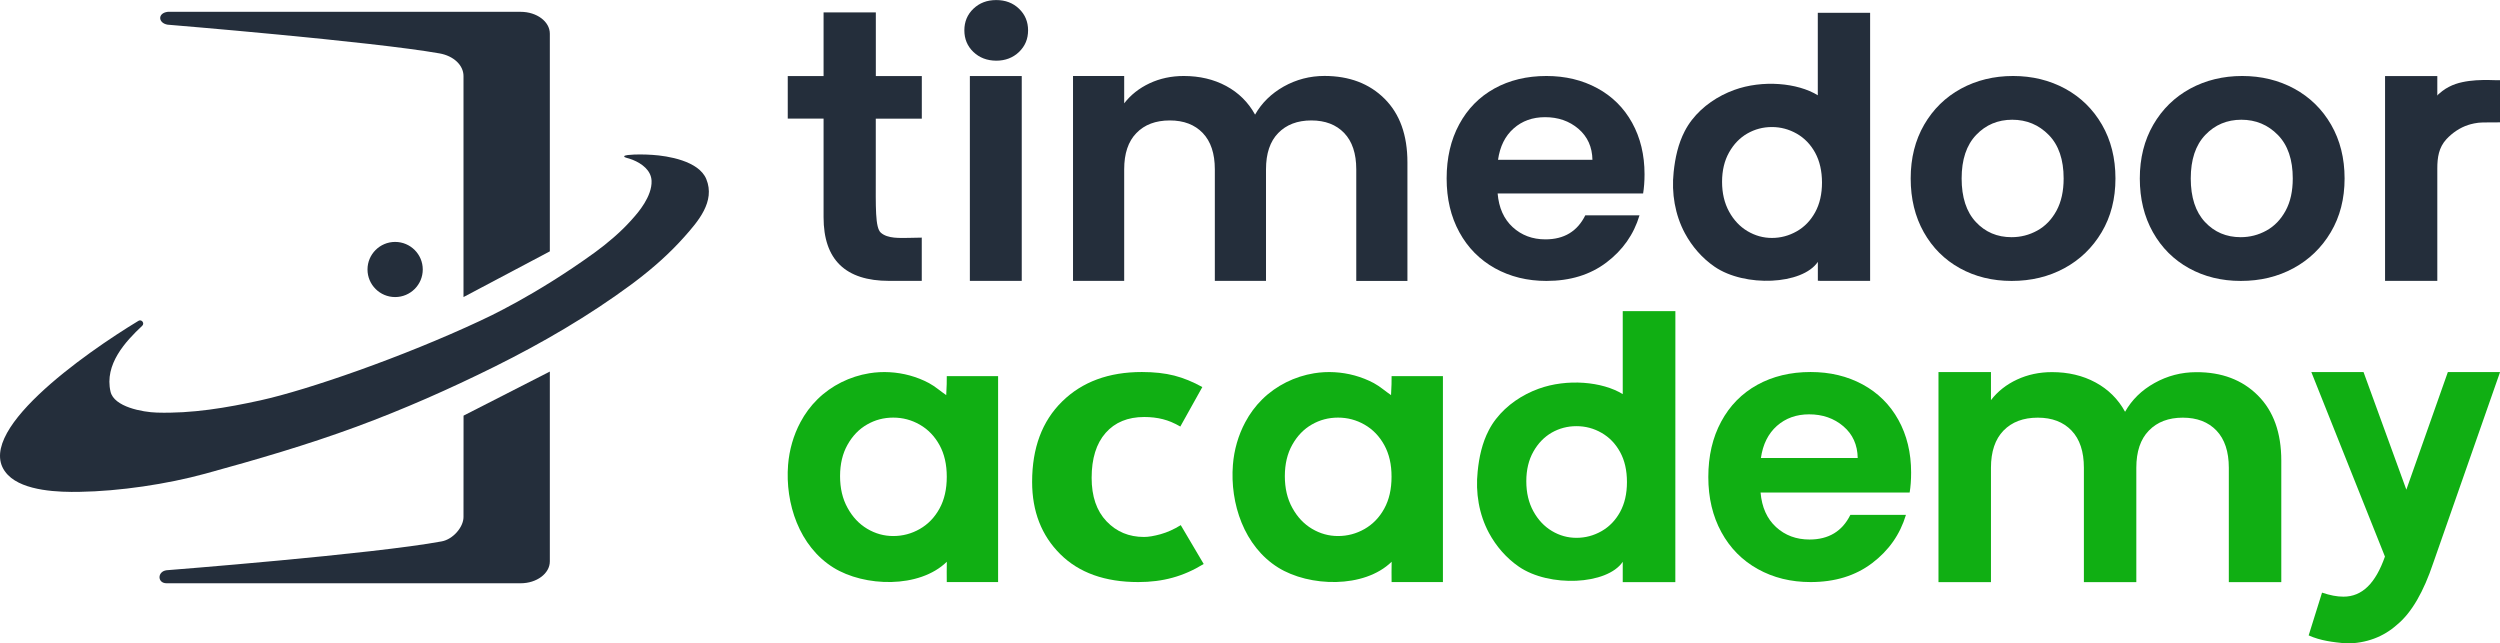
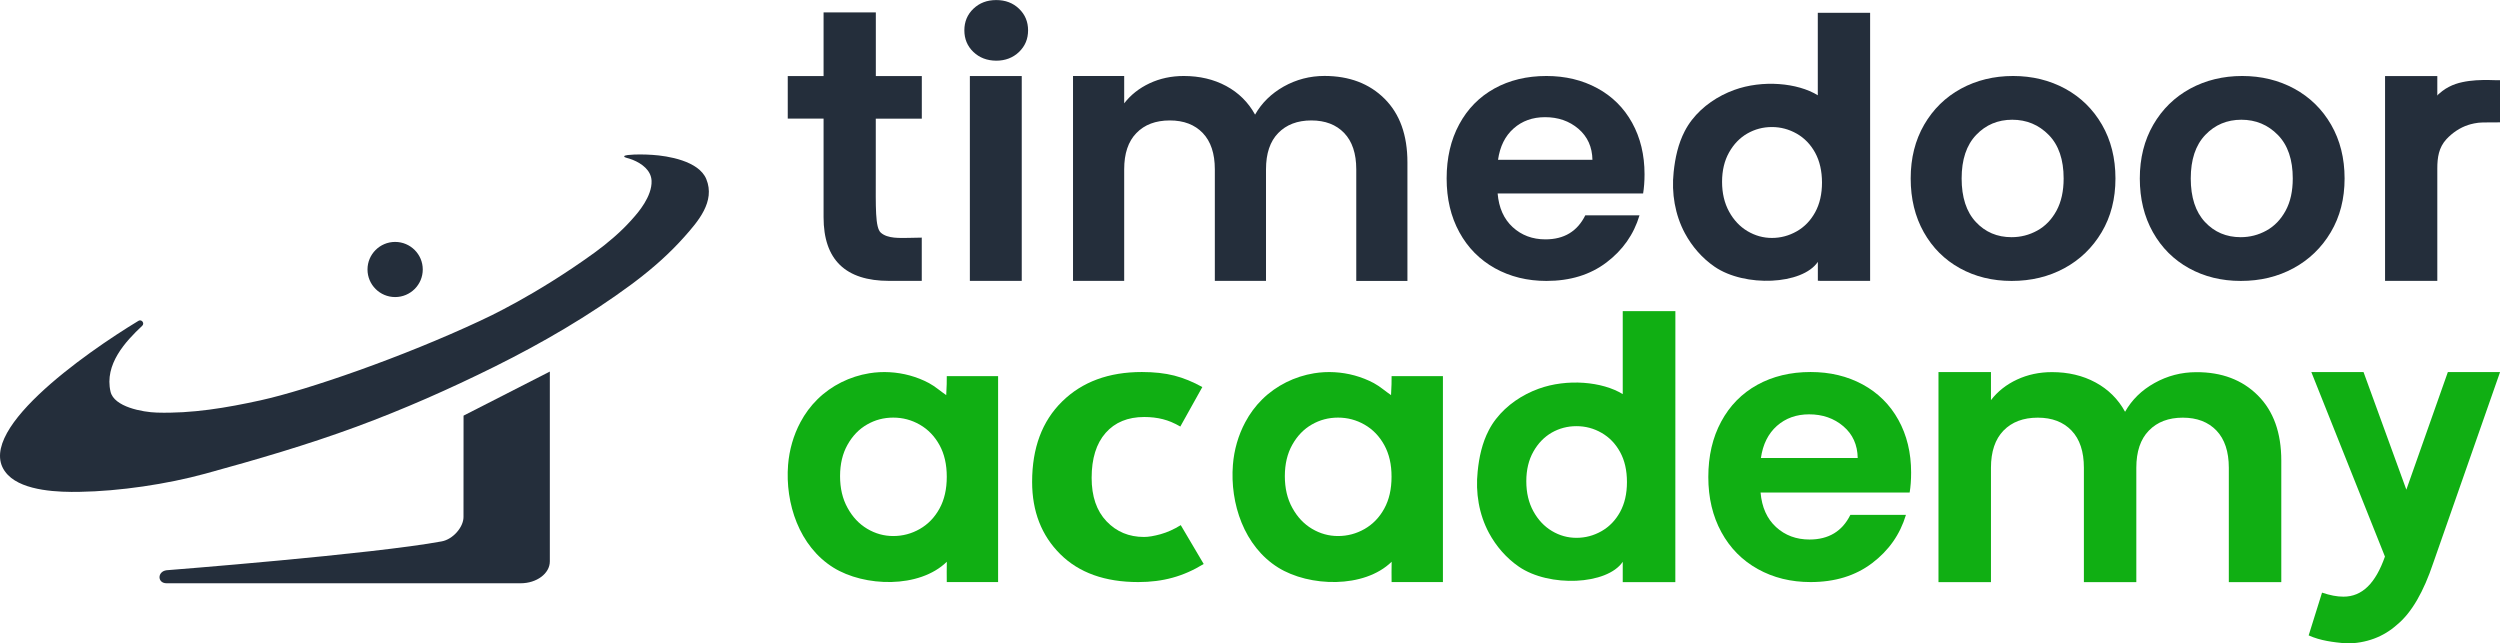
<svg xmlns="http://www.w3.org/2000/svg" width="237" height="61" viewBox="0 0 237 61" fill="none">
  <g clip-path="url(#clip0_5_118)">
    <path d="M37.459 28.161C38.905 28.161 40.078 26.991 40.078 25.547C40.078 24.104 38.905 22.934 37.459 22.934C36.012 22.934 34.839 24.104 34.839 25.547C34.839 26.991 36.012 28.161 37.459 28.161Z" fill="#242E3B" />
    <path d="M43.945 39.403L43.94 49.014C43.94 49.974 42.941 51.126 41.88 51.322C35.357 52.531 15.789 54.059 15.789 54.059C14.899 54.178 14.899 55.294 15.794 55.294H49.355C50.882 55.294 52.124 54.364 52.124 53.223V35.225L43.945 39.403Z" fill="#242E3B" />
-     <path d="M15.882 2.339C15.882 2.339 35.279 3.935 41.662 5.061C43.013 5.299 43.94 6.187 43.94 7.209V12.704V15.24V28.161L52.124 23.828V18.633V17.868V3.192C52.124 2.045 50.887 1.121 49.355 1.121H15.908C14.925 1.234 14.976 2.179 15.882 2.339Z" fill="#242E3B" />
    <path d="M13.48 30.887C13.739 30.645 13.428 30.232 13.123 30.417C8.164 33.418 -2.971 41.175 0.746 45.022C2.252 46.581 5.669 46.664 7.537 46.628C11.337 46.566 15.799 45.905 19.465 44.903C24.289 43.581 29.088 42.187 33.794 40.452C38.272 38.799 42.62 36.878 46.906 34.75C51.384 32.524 55.815 29.953 59.869 26.952C60.014 26.849 60.153 26.741 60.293 26.632C61.934 25.387 63.492 24.009 64.875 22.454C66.158 21.008 67.836 19.108 66.956 16.975C66.241 15.24 63.285 14.775 61.846 14.682C61.101 14.636 60.262 14.615 59.517 14.697C59.387 14.713 59.17 14.754 59.175 14.821C59.18 14.961 59.491 14.95 59.983 15.152C60.852 15.503 61.727 16.149 61.769 17.14C61.8 17.879 61.468 18.648 61.09 19.268C60.681 19.939 60.257 20.419 59.776 20.951C58.859 21.969 57.612 23.048 56.349 23.962C50.711 28.037 46.099 30.139 45.529 30.407C38.184 33.846 29.171 36.966 24.698 37.952C21.483 38.66 18.191 39.217 14.868 39.114C13.511 39.073 10.804 38.572 10.478 37.126C9.882 34.544 11.886 32.38 13.48 30.887Z" fill="#242E3B" />
    <path d="M83.024 11.242V16.551C83.024 19.624 82.957 21.571 83.5 22.056C84.157 22.645 85.338 22.552 86.088 22.552L87.383 22.526V26.627H84.292C80.146 26.627 78.075 24.618 78.075 20.595V11.242H74.679V7.209H78.075V1.177H83.029V7.214H87.388V11.248H83.024V11.242Z" fill="#242E3B" />
    <path d="M92.28 4.927C91.705 4.379 91.421 3.692 91.421 2.876C91.421 2.06 91.705 1.374 92.28 0.826C92.855 0.279 93.574 0.005 94.444 0.005C95.308 0.005 96.033 0.279 96.602 0.826C97.177 1.379 97.462 2.06 97.462 2.876C97.462 3.698 97.172 4.379 96.602 4.927C96.028 5.474 95.308 5.753 94.444 5.753C93.574 5.748 92.855 5.474 92.28 4.927Z" fill="#242E3B" />
    <path d="M96.861 7.209H91.943V26.627H96.861V7.209Z" fill="#242E3B" />
    <path d="M131.26 9.363C132.705 10.804 133.424 12.812 133.424 15.395V26.632H128.574V16.05C128.574 14.553 128.191 13.406 127.43 12.611C126.669 11.816 125.628 11.418 124.313 11.418C122.998 11.418 121.953 11.816 121.176 12.611C120.4 13.406 120.017 14.553 120.017 16.05V26.627H115.166V16.05C115.166 14.553 114.783 13.406 114.022 12.611C113.261 11.816 112.221 11.418 110.9 11.418C109.56 11.418 108.504 11.816 107.732 12.611C106.956 13.406 106.573 14.553 106.573 16.05V26.627H101.722V7.204H106.573V9.797C107.194 8.991 108.002 8.356 108.98 7.896C109.963 7.437 111.04 7.204 112.221 7.204C113.722 7.204 115.063 7.519 116.243 8.154C117.423 8.79 118.334 9.693 118.981 10.866C119.608 9.76 120.514 8.872 121.699 8.201C122.89 7.535 124.179 7.199 125.566 7.199C127.916 7.204 129.816 7.922 131.26 9.363Z" fill="#242E3B" />
    <path d="M155.767 18.343H141.976C142.09 19.702 142.566 20.765 143.405 21.535C144.244 22.304 145.279 22.692 146.506 22.692C148.276 22.692 149.534 21.933 150.285 20.414H155.425C154.882 22.227 153.836 23.714 152.293 24.881C150.751 26.048 148.856 26.632 146.604 26.632C144.787 26.632 143.162 26.229 141.717 25.429C140.278 24.623 139.15 23.487 138.347 22.015C137.54 20.543 137.141 18.844 137.141 16.918C137.141 14.971 137.535 13.262 138.332 11.79C139.124 10.318 140.237 9.187 141.666 8.392C143.094 7.602 144.741 7.204 146.604 7.204C148.395 7.204 150.005 7.591 151.424 8.361C152.842 9.13 153.945 10.225 154.727 11.64C155.508 13.055 155.902 14.682 155.902 16.515C155.902 17.187 155.855 17.801 155.767 18.343ZM150.963 15.152C150.942 13.928 150.497 12.952 149.638 12.213C148.773 11.475 147.717 11.108 146.47 11.108C145.289 11.108 144.295 11.465 143.493 12.177C142.685 12.89 142.194 13.882 142.013 15.152H150.963Z" fill="#242E3B" />
    <path d="M185.797 25.429C184.342 24.623 183.203 23.487 182.375 22.015C181.547 20.543 181.133 18.844 181.133 16.918C181.133 14.992 181.557 13.298 182.411 11.821C183.266 10.349 184.425 9.213 185.901 8.407C187.376 7.607 189.022 7.204 190.839 7.204C192.656 7.204 194.302 7.607 195.778 8.407C197.253 9.213 198.418 10.349 199.267 11.821C200.116 13.293 200.545 14.992 200.545 16.918C200.545 18.844 200.111 20.543 199.236 22.015C198.361 23.487 197.181 24.623 195.695 25.429C194.209 26.234 192.547 26.632 190.705 26.632C188.882 26.632 187.247 26.229 185.797 25.429ZM193.132 21.86C193.893 21.442 194.499 20.812 194.955 19.975C195.41 19.139 195.633 18.116 195.633 16.918C195.633 15.131 195.162 13.752 194.22 12.792C193.277 11.831 192.123 11.351 190.761 11.351C189.4 11.351 188.256 11.831 187.34 12.792C186.418 13.758 185.963 15.131 185.963 16.918C185.963 18.705 186.413 20.084 187.309 21.044C188.204 22.005 189.333 22.485 190.694 22.485C191.559 22.485 192.371 22.279 193.132 21.86Z" fill="#242E3B" />
    <path d="M207.519 25.429C206.064 24.623 204.925 23.487 204.097 22.015C203.269 20.543 202.854 18.844 202.854 16.918C202.854 14.992 203.279 13.298 204.133 11.821C204.987 10.349 206.147 9.213 207.622 8.407C209.098 7.607 210.744 7.204 212.561 7.204C214.378 7.204 216.024 7.607 217.499 8.407C218.975 9.213 220.14 10.349 220.989 11.821C221.837 13.293 222.267 14.992 222.267 16.918C222.267 18.844 221.832 20.543 220.957 22.015C220.083 23.487 218.902 24.623 217.417 25.429C215.931 26.234 214.269 26.632 212.426 26.632C210.604 26.632 208.968 26.229 207.519 25.429ZM214.854 21.86C215.615 21.442 216.221 20.812 216.676 19.975C217.132 19.139 217.354 18.116 217.354 16.918C217.354 15.131 216.883 13.752 215.941 12.792C214.999 11.831 213.845 11.351 212.483 11.351C211.122 11.351 209.978 11.831 209.061 12.792C208.14 13.758 207.684 15.131 207.684 16.918C207.684 18.705 208.135 20.084 209.03 21.044C209.926 22.005 211.054 22.485 212.416 22.485C213.28 22.485 214.093 22.279 214.854 21.86Z" fill="#242E3B" />
    <path d="M233.428 7.788C233.852 7.695 234.287 7.643 234.722 7.612C235.136 7.586 235.55 7.581 235.964 7.586C236.171 7.591 236.378 7.597 236.585 7.602C236.694 7.607 237 7.602 237 7.602C237 7.602 237 7.881 237 7.953C237 8.113 237 8.268 237 8.428C237 9.254 237 10.081 237 10.902C237 11.134 237 11.361 237 11.599C237 11.599 235.529 11.609 235.39 11.609C234.805 11.609 234.22 11.769 233.987 11.847C233.21 12.095 232.486 12.59 231.926 13.189C231.191 13.985 231.057 14.94 231.057 15.973C231.057 16.05 231.057 16.877 231.057 16.954V26.627H226.103V7.209H231.057C231.057 7.209 231.057 9.048 231.057 9.084C231.057 9.012 231.207 8.903 231.259 8.857C231.347 8.774 231.44 8.697 231.538 8.624C231.735 8.474 231.952 8.34 232.175 8.227C232.568 8.02 232.993 7.881 233.428 7.788Z" fill="#242E3B" />
    <path d="M159.712 12.435C159.903 12.064 160.131 11.707 160.39 11.372C161.41 10.06 162.844 9.094 164.407 8.526C167.078 7.555 170.402 7.845 172.327 9.032C172.322 6.806 172.332 3.439 172.327 1.214H177.281C177.287 1.214 177.287 1.219 177.287 1.219V26.622C177.287 26.627 177.281 26.627 177.281 26.627H172.71C172.705 26.627 172.332 26.622 172.332 26.611C172.332 25.744 172.332 25.702 172.332 24.825C170.862 27.004 165.406 27.252 162.543 25.284C161.368 24.479 160.405 23.368 159.732 22.119C158.785 20.358 158.448 18.302 158.661 16.319C158.801 14.971 159.09 13.629 159.712 12.435ZM172.079 14.481C171.649 13.696 171.064 13.091 170.334 12.673C169.599 12.255 168.812 12.043 167.974 12.043C167.135 12.043 166.359 12.25 165.644 12.658C164.935 13.066 164.355 13.665 163.915 14.45C163.475 15.235 163.252 16.164 163.252 17.238C163.252 18.312 163.475 19.252 163.915 20.058C164.355 20.864 164.94 21.483 165.66 21.912C166.384 22.34 167.151 22.557 167.974 22.557C168.812 22.557 169.599 22.346 170.334 21.927C171.069 21.509 171.649 20.905 172.079 20.12C172.508 19.335 172.726 18.395 172.726 17.295C172.721 16.211 172.508 15.271 172.079 14.481Z" fill="#242E3B" />
    <path d="M75.885 40.018C76.31 39.222 76.848 38.489 77.49 37.859C78.815 36.547 80.57 35.685 82.413 35.385C83.686 35.179 85.007 35.256 86.254 35.597C86.886 35.773 87.497 36.01 88.071 36.32C88.666 36.64 89.148 37.084 89.702 37.456C89.754 36.63 89.754 36.119 89.754 35.659H94.62V55.18H89.754C89.754 54.689 89.738 53.744 89.759 53.254C87.15 55.805 81.942 55.639 79.002 53.806C75.771 51.792 74.42 47.728 74.71 44.066C74.824 42.662 75.217 41.262 75.885 40.018ZM89.065 42.192C88.604 41.355 87.983 40.71 87.201 40.26C86.42 39.811 85.581 39.589 84.68 39.589C83.78 39.589 82.957 39.806 82.196 40.245C81.435 40.679 80.819 41.319 80.348 42.156C79.876 42.992 79.638 43.984 79.638 45.135C79.638 46.287 79.871 47.289 80.348 48.146C80.819 49.009 81.44 49.67 82.211 50.129C82.983 50.589 83.806 50.816 84.68 50.816C85.576 50.816 86.42 50.594 87.201 50.145C87.983 49.696 88.604 49.055 89.065 48.213C89.526 47.377 89.754 46.37 89.754 45.197C89.754 44.03 89.526 43.028 89.065 42.192Z" fill="#10AF13" />
    <path d="M118.055 40.018C118.479 39.222 119.018 38.489 119.659 37.859C120.985 36.547 122.74 35.685 124.582 35.385C125.856 35.179 127.176 35.256 128.424 35.597C129.055 35.773 129.666 36.01 130.241 36.32C130.836 36.64 131.317 37.084 131.871 37.456C131.923 36.63 131.923 36.119 131.923 35.659H136.789V55.18H131.923C131.923 54.689 131.908 53.744 131.928 53.254C129.319 55.805 124.111 55.639 121.171 53.806C117.941 51.792 116.59 47.728 116.88 44.066C116.988 42.662 117.387 41.262 118.055 40.018ZM131.229 42.192C130.769 41.355 130.147 40.71 129.366 40.26C128.584 39.811 127.745 39.589 126.845 39.589C125.944 39.589 125.121 39.806 124.36 40.245C123.599 40.679 122.983 41.319 122.512 42.156C122.041 42.992 121.803 43.984 121.803 45.135C121.803 46.287 122.036 47.289 122.512 48.146C122.983 49.009 123.604 49.67 124.375 50.129C125.147 50.589 125.97 50.816 126.845 50.816C127.74 50.816 128.584 50.594 129.366 50.145C130.147 49.696 130.769 49.055 131.229 48.213C131.69 47.377 131.918 46.37 131.918 45.197C131.923 44.03 131.69 43.028 131.229 42.192Z" fill="#10AF13" />
    <path d="M181.035 46.69H166.902C167.021 48.084 167.508 49.174 168.367 49.964C169.226 50.754 170.288 51.147 171.54 51.147C173.352 51.147 174.646 50.367 175.413 48.812H180.683C180.123 50.672 179.052 52.195 177.473 53.388C175.889 54.586 173.948 55.18 171.644 55.18C169.78 55.18 168.113 54.767 166.638 53.946C165.163 53.124 164.008 51.957 163.185 50.444C162.362 48.936 161.948 47.196 161.948 45.223C161.948 43.23 162.352 41.479 163.17 39.966C163.982 38.458 165.121 37.296 166.586 36.485C168.051 35.675 169.739 35.267 171.644 35.267C173.482 35.267 175.128 35.659 176.583 36.449C178.037 37.239 179.166 38.36 179.968 39.806C180.771 41.257 181.174 42.92 181.174 44.8C181.174 45.507 181.128 46.132 181.035 46.69ZM176.111 43.421C176.091 42.166 175.635 41.164 174.75 40.41C173.865 39.656 172.783 39.279 171.504 39.279C170.293 39.279 169.278 39.646 168.45 40.374C167.627 41.107 167.12 42.12 166.933 43.421H176.111Z" fill="#10AF13" />
    <path d="M214.046 37.487C215.527 38.964 216.267 41.025 216.267 43.669V55.185H211.292V44.345C211.292 42.812 210.899 41.634 210.122 40.818C209.341 40.002 208.274 39.594 206.928 39.594C205.582 39.594 204.506 40.002 203.714 40.818C202.916 41.634 202.523 42.812 202.523 44.345V55.185H197.553V44.345C197.553 42.812 197.165 41.634 196.383 40.818C195.602 40.002 194.535 39.594 193.184 39.594C191.812 39.594 190.73 40.002 189.933 40.818C189.141 41.634 188.743 42.812 188.743 44.345V55.185H183.768V35.272H188.743V37.931C189.379 37.105 190.202 36.454 191.212 35.984C192.221 35.514 193.324 35.277 194.53 35.277C196.068 35.277 197.445 35.602 198.651 36.253C199.857 36.904 200.794 37.828 201.457 39.036C202.099 37.9 203.025 36.991 204.247 36.31C205.469 35.628 206.789 35.282 208.207 35.282C210.619 35.272 212.566 36.01 214.046 37.487Z" fill="#10AF13" />
    <path d="M114.11 53.465C113.142 54.059 112.158 54.493 111.154 54.767C110.15 55.046 109.068 55.18 107.908 55.18C104.751 55.18 102.286 54.297 100.511 52.531C98.735 50.764 97.845 48.482 97.845 45.683C97.845 42.465 98.792 39.925 100.692 38.06C102.592 36.196 105.108 35.267 108.25 35.267C109.41 35.267 110.435 35.38 111.325 35.607C112.21 35.835 113.095 36.201 113.981 36.692L111.894 40.436C111.335 40.111 110.787 39.878 110.238 39.739C109.689 39.599 109.099 39.532 108.473 39.532C106.914 39.532 105.693 40.038 104.813 41.04C103.927 42.047 103.487 43.467 103.487 45.301C103.487 47.062 103.959 48.435 104.901 49.422C105.843 50.413 107.028 50.904 108.452 50.904C108.876 50.904 109.399 50.816 110.031 50.641C110.657 50.465 111.294 50.181 111.936 49.783L114.11 53.465Z" fill="#10AF13" />
    <path d="M141.138 40.787C141.329 40.415 141.557 40.054 141.821 39.718C142.846 38.396 144.29 37.425 145.864 36.852C148.551 35.876 151.895 36.165 153.836 37.363C153.831 35.122 153.841 31.734 153.836 29.493H158.821C158.826 29.493 158.826 29.498 158.826 29.498L158.821 55.185H153.836C153.836 54.312 153.836 54.142 153.836 53.259C152.356 55.454 146.863 55.702 143.985 53.718C142.805 52.908 141.836 51.787 141.158 50.532C140.201 48.756 139.869 46.69 140.082 44.697C140.216 43.338 140.511 41.985 141.138 40.787ZM153.582 42.848C153.148 42.058 152.563 41.453 151.822 41.03C151.082 40.606 150.295 40.4 149.446 40.4C148.597 40.4 147.821 40.606 147.101 41.014C146.387 41.428 145.807 42.027 145.362 42.817C144.917 43.607 144.694 44.542 144.694 45.626C144.694 46.711 144.917 47.656 145.362 48.466C145.807 49.277 146.392 49.902 147.117 50.336C147.841 50.77 148.618 50.986 149.446 50.986C150.295 50.986 151.082 50.775 151.822 50.356C152.563 49.933 153.148 49.329 153.582 48.539C154.017 47.749 154.235 46.803 154.235 45.698C154.235 44.583 154.017 43.638 153.582 42.848Z" fill="#10AF13" />
    <path d="M218.861 60.236L220.129 56.182C220.89 56.435 221.527 56.564 222.158 56.564C223.934 56.564 225.202 55.299 226.093 52.763L219.114 35.272H224.063L228.122 46.421L232.056 35.272H237.005L230.664 53.393C229.773 56.053 228.634 58.082 227.237 59.224C225.968 60.365 224.317 61 222.417 61C221.144 60.871 220.005 60.747 218.861 60.236Z" fill="#10AF13" />
  </g>
  <defs>
    <clipPath id="clip0_5_118">
      <rect width="237" height="61" fill="white" />
    </clipPath>
  </defs>
</svg>